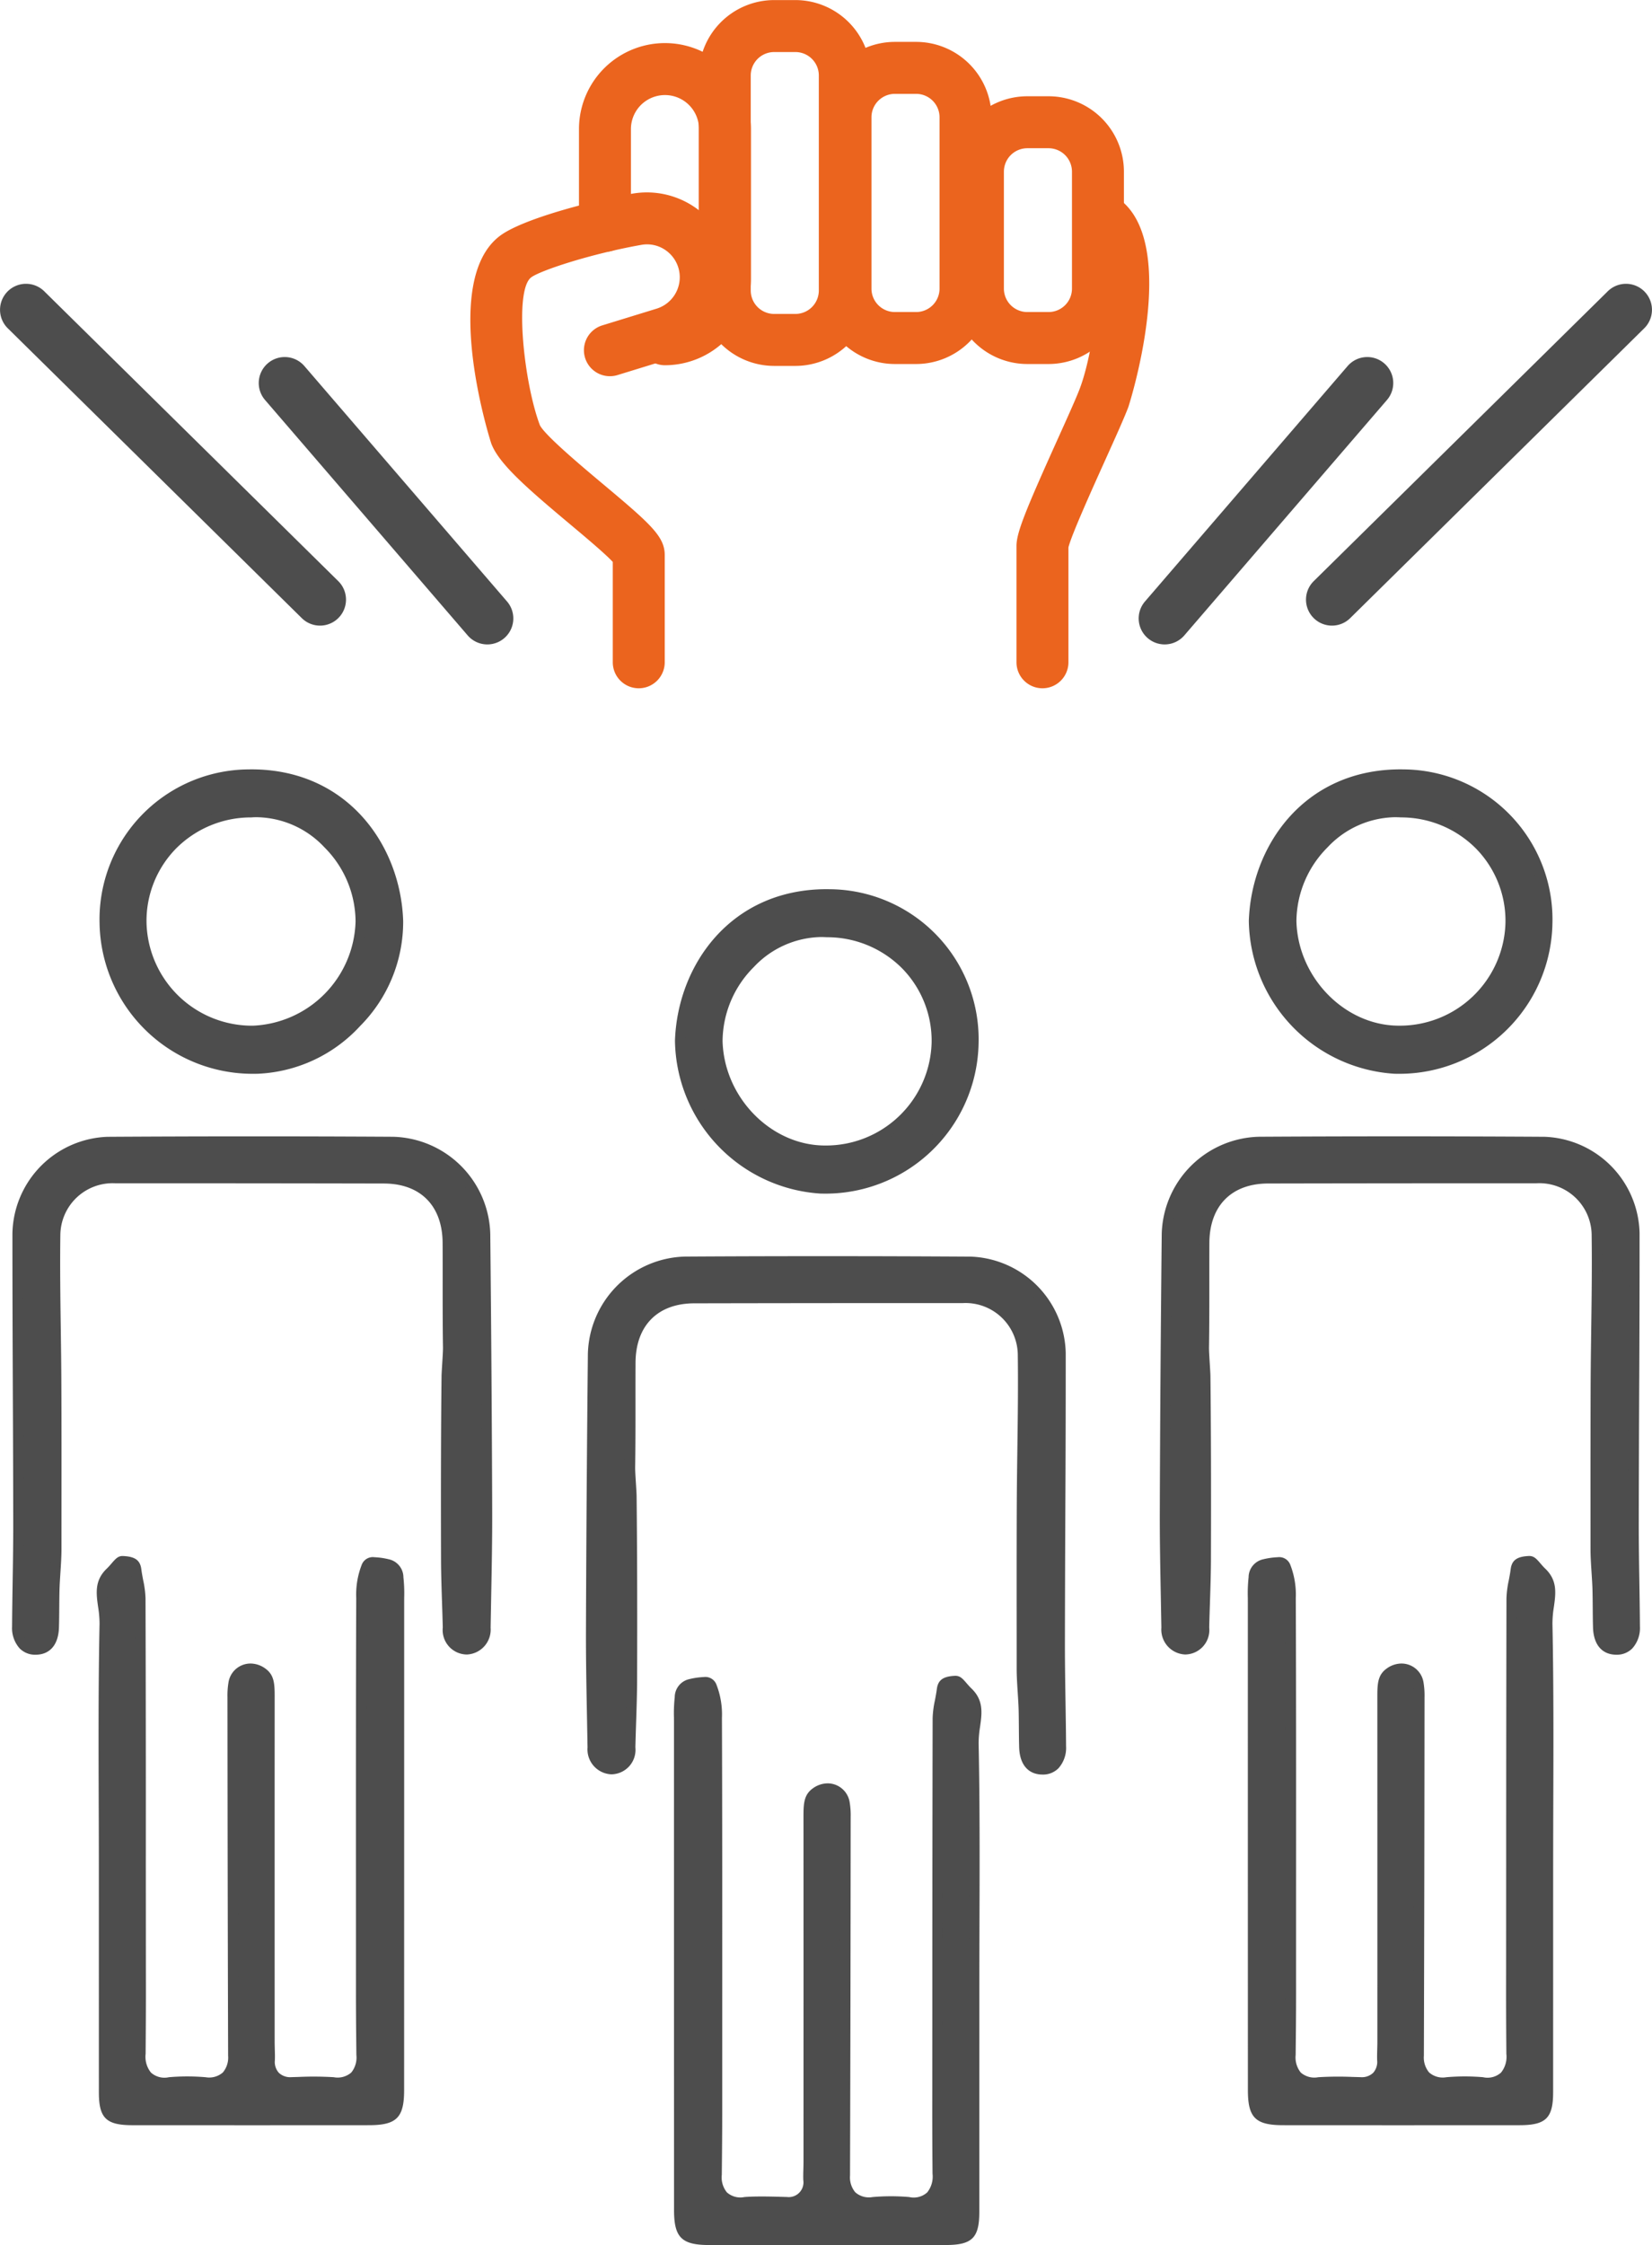
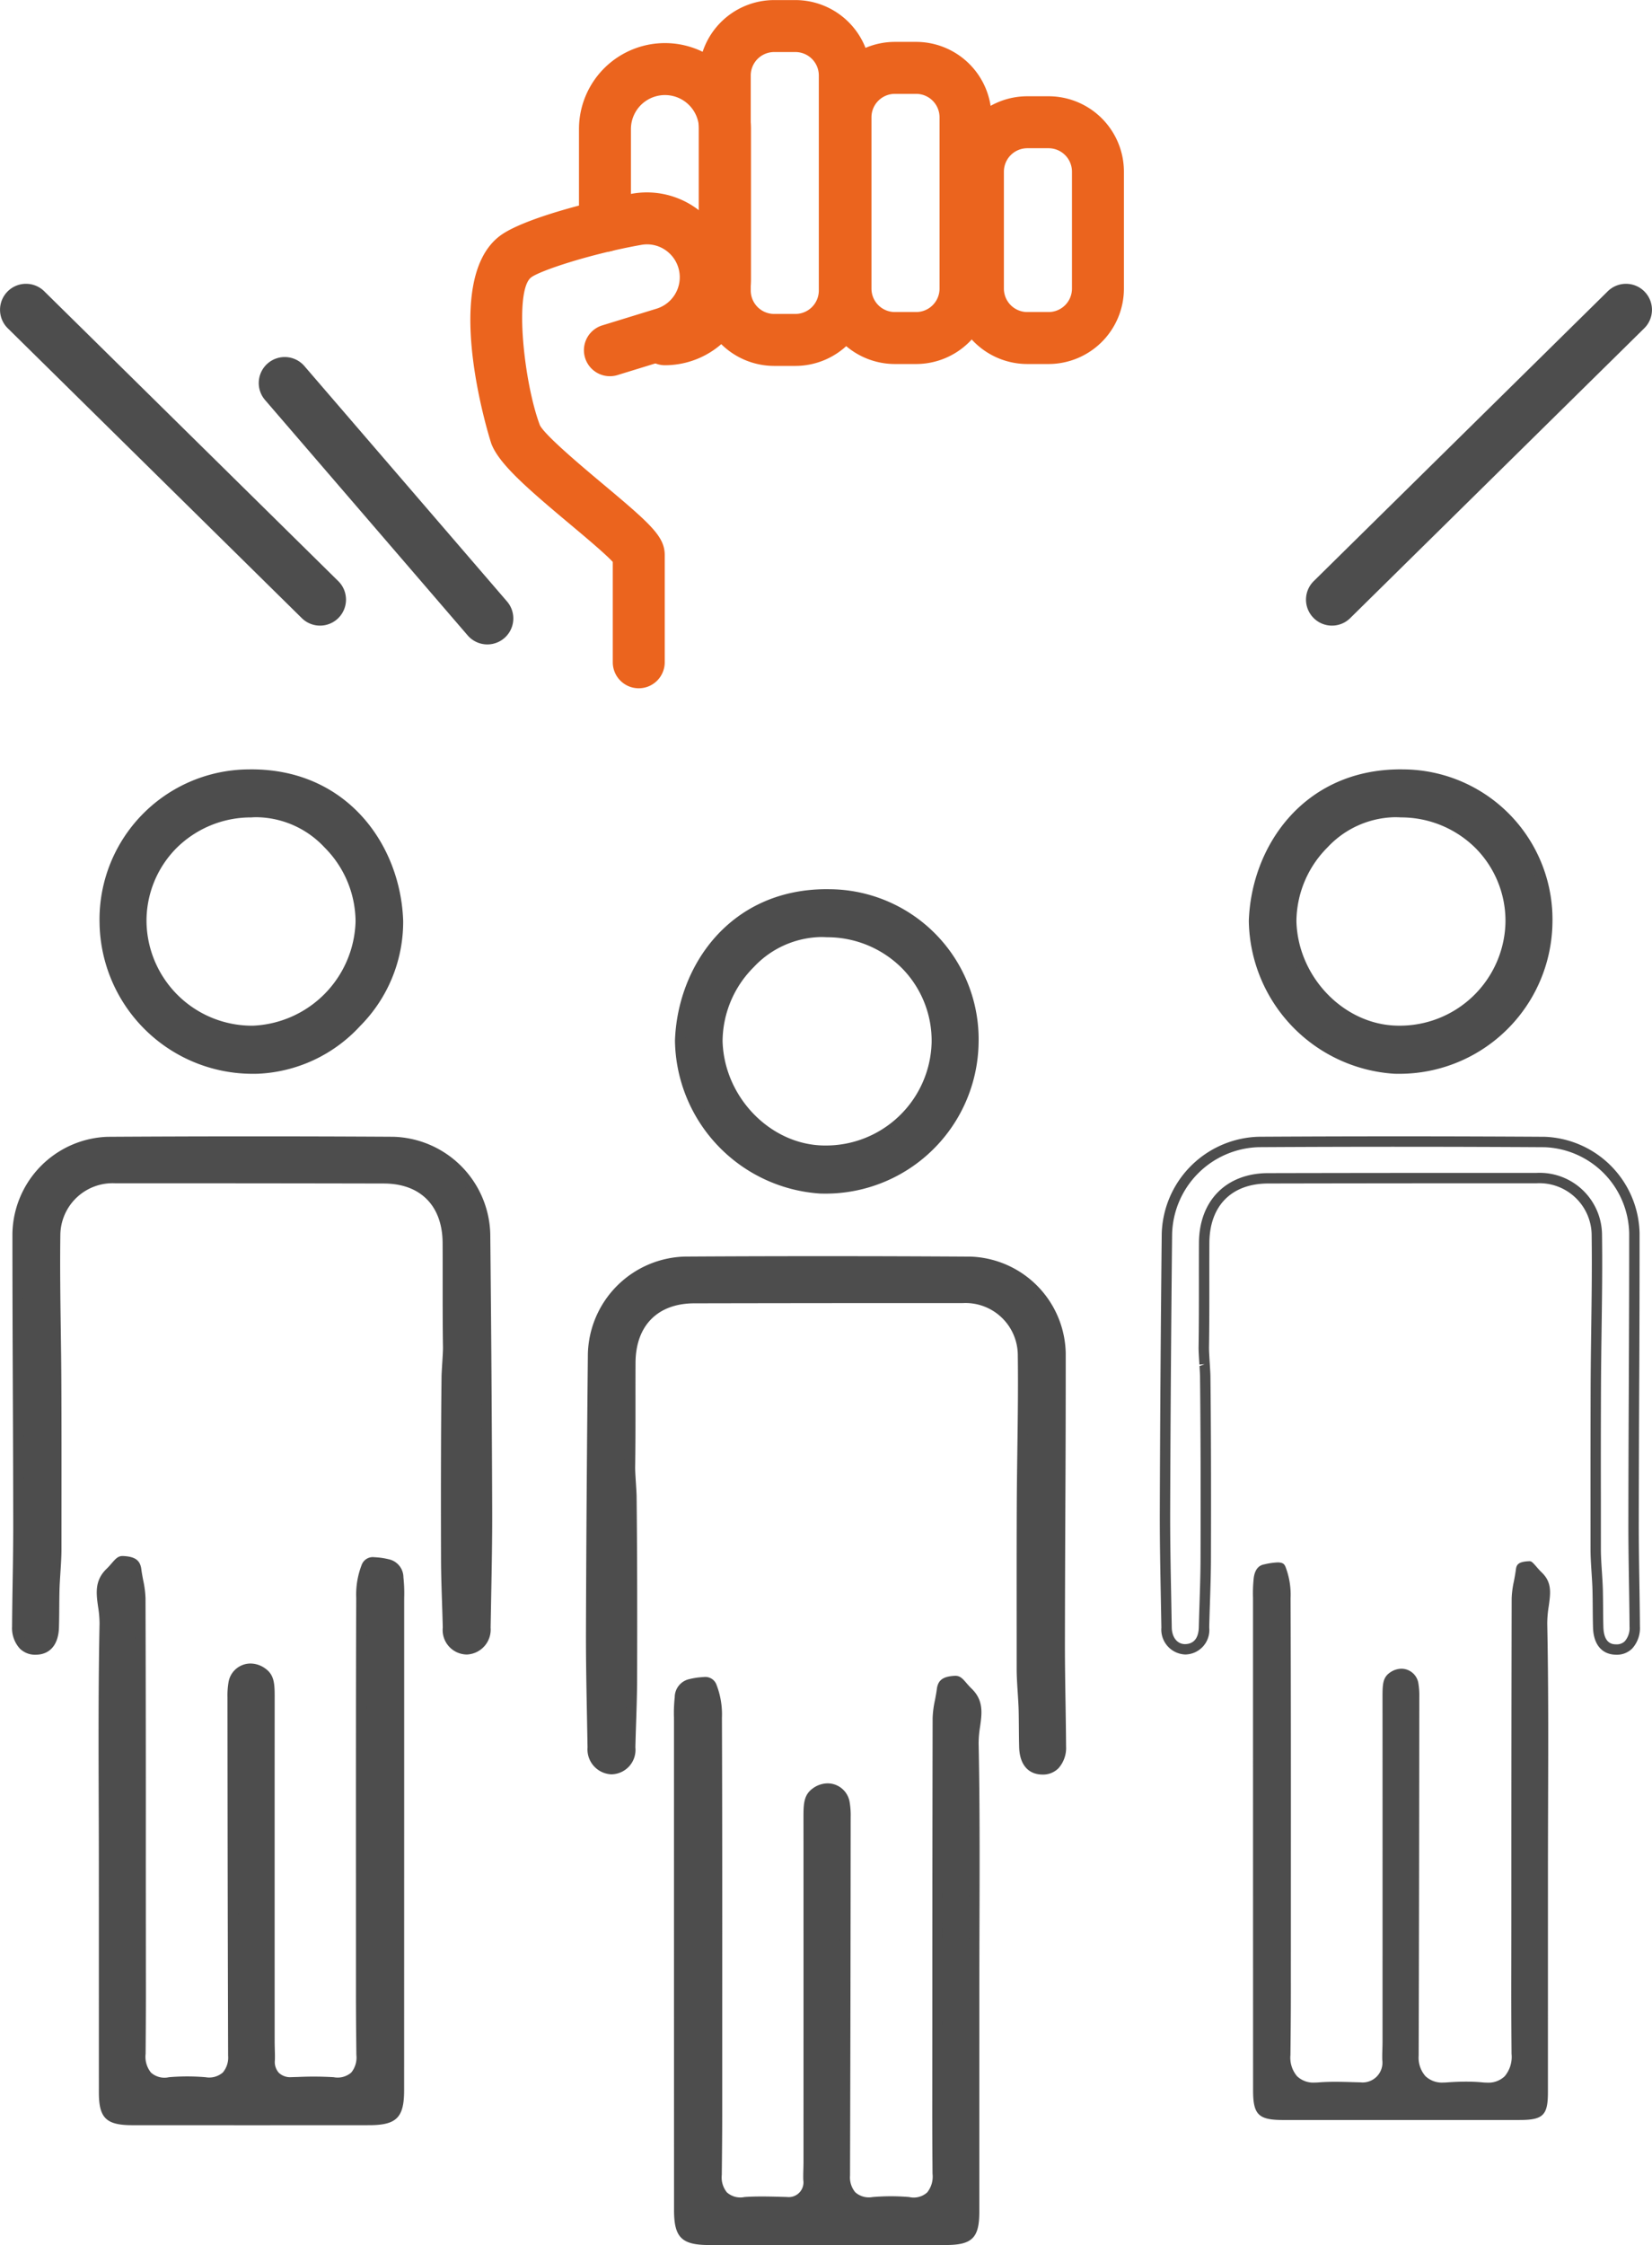
<svg xmlns="http://www.w3.org/2000/svg" id="レイヤー_1" data-name="レイヤー 1" width="159" height="216" viewBox="0 0 159 216">
  <defs>
    <style>.cls-1{fill:#4d4d4d;}.cls-2{fill:#eb641e;}</style>
  </defs>
  <path class="cls-1" d="M68.258,215.488c-2.372-.002-2.884-.51-2.884-2.863l-.001-3.062c-.003-15.776-.006-27.524-.005-43.848l-.002-.48a13.845,13.845,0,0,1,.07-1.892c.149-1.131.775-1.261,1.01-1.31a6.811,6.811,0,0,1,1.29-.189c.522,0,.644.175.749.404a7.424,7.424,0,0,1,.497,3.02c.035,9.256.032,18.624.028,27.684l-.001,8.529c.002,2.726.003,3.644-.04,7.748a2.76,2.76,0,0,0,.636,2.046,2.265,2.265,0,0,0,1.699.611q.18,0,.386-.016c.476-.038.997-.057,1.594-.057.581,0,1.162.017,1.743.034l.693.019a1.909,1.909,0,0,0,2.09-2.143c-.012-.333-.002-.667.007-1.001.008-.272.015-.524.015-.776l.001-4.674c.002-10.159.003-17.386-.003-28.551-.001-1.226.064-1.81.689-2.26a1.955,1.955,0,0,1,1.14-.39,1.66,1.66,0,0,1,1.627,1.425,7.199,7.199,0,0,1,.086,1.327c-.012,13.218-.023,21.26-.062,34.479a2.686,2.686,0,0,0,.651,1.965,2.293,2.293,0,0,0,1.714.617c.105,0,.215-.004.331-.012.684-.05,1.295-.074,1.867-.074.568,0,1.086.023,1.584.071a4.462,4.462,0,0,0,.447.023,2.253,2.253,0,0,0,1.688-.614,2.898,2.898,0,0,0,.658-2.158c-.031-4.117-.028-5.639-.023-8.242l.005-4.028.001-6.063q.001-12.754.028-25.494a9.158,9.158,0,0,1,.215-1.63c.07-.368.139-.736.187-1.105.061-.474.185-.788,1.299-.831.181 0.0.267.049.679.527.159.185.324.373.507.549,1.002.958.86,1.973.681,3.257a10.547,10.547,0,0,0-.143,1.687c.118,5.761.099,11.628.081,17.302q-.01,3.137-.014,6.274l-.002,21.494c-.001,2.22-.461,2.669-2.734,2.67l-11.778.003h0Q73.749,215.493,68.258,215.488Z" />
  <path class="cls-1" d="M79.241,215.993l-10.983-.004c-2.656-.003-3.383-.727-3.384-3.363L64.873,206.606c-.003-14.328-.005-25.604-.004-40.891l-.002-.477a14.2,14.2,0,0,1,.074-1.961,1.787,1.787,0,0,1,1.404-1.733,7.157,7.157,0,0,1,1.392-.2,1.139,1.139,0,0,1,1.204.694,7.886,7.886,0,0,1,.543,3.228c.035,9.224.031,18.56.028,27.59l-.001,8.625c.002,2.73.003,3.652-.041,7.753a2.285,2.285,0,0,0,.492,1.689,1.949,1.949,0,0,0,1.687.448c.961-.075,2.197-.059,3.395-.024l.692.019a1.415,1.415,0,0,0,1.578-1.625c-.012-.34-.003-.681.007-1.021.008-.278.014-.525.014-.772L77.335,203.272c.002-10.168.003-17.393-.002-28.551-0-1.257.06-2.063.897-2.666a2.453,2.453,0,0,1,1.432-.483,2.148,2.148,0,0,1,2.118,1.831,7.606,7.606,0,0,1,.095,1.422c-.012,13.218-.023,21.261-.062,34.479a2.235,2.235,0,0,0,.505,1.61,1.978,1.978,0,0,0,1.657.459,20.817,20.817,0,0,1,3.533-.002,1.936,1.936,0,0,0,1.732-.444,2.434,2.434,0,0,0,.513-1.803c-.031-4.096-.028-5.625-.024-8.203l.006-10.134q.001-12.754.028-25.496a9.474,9.474,0,0,1,.222-1.713c.07-.367.137-.726.184-1.085.112-.866.61-1.222,1.776-1.267.456.002.683.242,1.078.702.148.172.302.35.474.514,1.187,1.135,1.014,2.374.831,3.687a10.128,10.128,0,0,0-.138,1.608c.118,5.772.099,11.64.081,17.314q-.01,3.135-.014,6.272l-.002,21.494c-.001,2.488-.696,3.17-3.234,3.17Zm-10.982-1.004,10.982.004,11.778-.004c2.004,0,2.233-.223,2.234-2.17l.002-21.494q0-3.139.014-6.276c.018-5.668.037-11.529-.081-17.29a10.902,10.902,0,0,1,.148-1.767c.172-1.231.285-2.045-.531-2.826-.196-.188-.371-.387-.54-.583a2.579,2.579,0,0,0-.354-.375c-.702.049-.715.148-.75.415-.049.379-.12.757-.192,1.135a8.825,8.825,0,0,0-.206,1.538q-.04,12.743-.028,25.492L90.728,200.879c-.005,2.619-.007,4.146.024,8.237a3.393,3.393,0,0,1-.803,2.515,2.89,2.89,0,0,1-2.542.735,19.751,19.751,0,0,0-3.363.005,2.871,2.871,0,0,1-2.435-.751,3.148,3.148,0,0,1-.797-2.319c.039-13.218.05-21.261.062-34.478a6.789,6.789,0,0,0-.077-1.232,1.216,1.216,0,0,0-1.984-.724c-.396.284-.481.613-.481,1.854.005,11.157.004,18.383.002,28.531l-.001,4.694c0,.257-.007.512-.015.789-.009.331-.019.65-.007.97a2.404,2.404,0,0,1-2.59,2.66l-.707-.019c-1.161-.033-2.362-.051-3.286.021a2.885,2.885,0,0,1-2.479-.741,3.21,3.21,0,0,1-.781-2.402c.043-4.096.042-5.017.041-7.729l.001-8.543c.003-9.125.007-18.459-.028-27.682a6.968,6.968,0,0,0-.451-2.813c-.041-.08-.096-.112-.295-.112a6.499,6.499,0,0,0-1.188.179c-.181.037-.514.106-.617.886a13.521,13.521,0,0,0-.065,1.823l.002.48c-.001,15.29.001,26.564.004,40.894l.001,6.02c0,2.073.29,2.36,2.385,2.363Z" />
  <path class="cls-1" d="M100.336,170.226c-1.39-.009-1.716-1.167-1.745-2.138-.018-.63-.023-1.26-.028-1.89-.005-.588-.009-1.163-.024-1.737-.012-.461-.048-1.027-.086-1.619-.05-.778-.102-1.581-.102-2.231l-.002-4.626q-.004-5.646.012-11.292c.008-1.754.032-3.509.056-5.263.041-2.969.083-6.038.042-9.071a5.518,5.518,0,0,0-5.804-5.491l-3.501-0q-11.171,0-22.34.023c-3.772.008-6.127,2.387-6.147,6.209-.006,1.249-.006,2.497-.005,3.746.001,2.08.002,4.209-.031,6.298-.005.315.035.955.077,1.632l.005.085c.028.455.055.879.057,1.085.055,5.108.07,10.531.049,17.582-.004,1.397-.051,2.826-.097,4.207-.026.798-.052,1.58-.07,2.362-.031,1.318-.695,2.085-1.822,2.106a1.898,1.898,0,0,1-1.782-2.096c-.015-.939-.054-2.961-.054-2.961-.052-2.714-.107-5.519-.098-8.288.027-8.294.087-16.987.184-26.575a9.095,9.095,0,0,1,8.852-8.89q6.662-.039,13.325-.039c4.704,0,9.473.015,14.176.044a8.977,8.977,0,0,1,8.64,8.771q.003,7.745-.04,15.489l-0.0.078q-.025,6.182-.038,12.365c-.002,1.886.028,3.803.058,5.657.023,1.421.045,2.841.054,4.262a2.438,2.438,0,0,1-.592,1.754,1.593,1.593,0,0,1-1.162.453Z" />
  <path class="cls-1" d="M100.352,170.726h-.02c-1.376-.01-2.193-.966-2.241-2.623-.019-.634-.023-1.267-.028-1.9-.005-.602-.009-1.165-.023-1.728-.012-.456-.048-1.015-.085-1.6-.051-.79-.103-1.6-.103-2.263l-.002-4.626c-.002-3.766-.005-7.53.012-11.294.008-1.756.032-3.512.056-5.269.041-2.972.083-6.034.042-9.058a5.033,5.033,0,0,0-5.304-4.997l-3.501-.001q-11.169,0-22.339.023c-3.518.007-5.63,2.143-5.648,5.712-.007,1.248-.006,2.495-.005,3.742.001,2.083.002,4.215-.031,6.308-.005.307.035.932.076,1.593l.007.111c.028.456.054.877.056,1.085.055,5.098.07,10.521.049,17.589-.004,1.387-.05,2.805-.095,4.177-.028.841-.053,1.622-.072,2.402a2.352,2.352,0,0,1-2.313,2.594,2.399,2.399,0,0,1-2.291-2.588l-.054-2.959c-.052-2.715-.107-5.522-.098-8.301.027-8.293.087-16.987.184-26.577a9.605,9.605,0,0,1,9.349-9.386c9.146-.055,18.361-.052,27.506.005a9.491,9.491,0,0,1,9.137,9.271q.003,7.746-.04,15.49c-.017,4.201-.033,8.321-.038,12.441-.002,1.883.028,3.797.058,5.647.022,1.43.045,2.848.054,4.268a2.927,2.927,0,0,1-.737,2.109A2.083,2.083,0,0,1,100.352,170.726Zm-.014-1h.014a1.088,1.088,0,0,0,.807-.306,1.952,1.952,0,0,0,.447-1.398c-.009-1.416-.031-2.831-.053-4.248-.03-1.866-.06-3.786-.058-5.675q.007-6.182.038-12.362c.021-5.243.042-10.405.04-15.567a8.463,8.463,0,0,0-8.144-8.271c-9.141-.057-18.352-.059-27.494-.005a8.587,8.587,0,0,0-8.355,8.396c-.097,9.588-.157,18.279-.184,26.571-.009,2.767.045,5.568.098,8.277l.054,2.963c.016.959.531,1.604,1.282,1.604,1.06-.02,1.305-.891,1.323-1.617.019-.784.044-1.567.071-2.367.046-1.407.092-2.814.096-4.192.021-7.062.006-12.481-.049-17.574-.002-.198-.027-.6-.054-1.034l.492-.142-.499.031c-.043-.694-.083-1.349-.078-1.671.033-2.087.032-4.213.031-6.291-.001-1.25-.001-2.499.005-3.749.021-4.065,2.63-6.697,6.646-6.706q11.172-.025,22.341-.023l3.501.001a6.002,6.002,0,0,1,6.304,5.983c.041,3.037-.001,6.106-.042,9.074-.024,1.764-.048,3.518-.056,5.27-.017,3.763-.014,7.525-.012,11.289l.002,4.627c-0.0.632.051,1.424.101,2.191.039.605.076,1.178.087,1.646.014.568.019,1.138.023,1.72.005.651.01,1.278.028,1.904C99.138,169.715,100.008,169.724,100.338,169.726Z" />
  <path class="cls-1" d="M79.005,114.333A14.459,14.459,0,0,1,65.464,100.135c.235-7.001,5.155-14.088,14.102-14.088l.331.004a13.943,13.943,0,0,1,13.79,14.275,14.239,14.239,0,0,1-14.488,14.008h0Zm.024-24.683a9.576,9.576,0,0,0-6.848,3.052,10.659,10.659,0,0,0-3.136,7.482c.154,5.661,4.865,10.48,10.287,10.523l.088 0A10.657,10.657,0,0,0,90.166,100.294a10.444,10.444,0,0,0-2.982-7.478,10.66,10.66,0,0,0-7.591-3.145C79.453,89.658,79.24,89.651,79.03,89.651Z" />
  <path class="cls-1" d="M79.198,114.834l-.199-.001a14.957,14.957,0,0,1-14.035-14.715c.243-7.241,5.337-14.572,14.602-14.572l.337.004a14.44,14.44,0,0,1,14.284,14.782A14.735,14.735,0,0,1,79.198,114.834Zm-.189-1.001.192.001a13.742,13.742,0,0,0,13.986-13.516,13.447,13.447,0,0,0-13.3-13.769l-.327-.004c-8.624,0-13.369,6.845-13.596,13.605a13.962,13.962,0,0,0,13.046,13.682Zm.412-2.626a11.348,11.348,0,0,1-10.875-11.01A11.166,11.166,0,0,1,71.824,92.354a10.073,10.073,0,0,1,7.206-3.203c.226,0,.454.009.605.021a11.125,11.125,0,0,1,7.906,3.293,10.94,10.94,0,0,1,3.126,7.832A11.159,11.159,0,0,1,79.421,111.208Zm-.391-21.057a9.083,9.083,0,0,0-6.489,2.9,10.151,10.151,0,0,0-2.995,7.119c.147,5.399,4.631,9.996,9.791,10.037a10.176,10.176,0,0,0,10.329-9.918,9.949,9.949,0,0,0-2.838-7.123,10.168,10.168,0,0,0-7.239-2.996C79.421,90.158,79.224,90.151,79.03,90.151Z" />
  <path class="cls-1" d="M123.49,203.96c-2.372-.002-2.884-.51-2.884-2.863l-.001-3.062c-.003-15.776-.006-27.524-.005-43.848l-.002-.48a13.847,13.847,0,0,1,.07-1.892c.149-1.131.775-1.261,1.01-1.31a6.811,6.811,0,0,1,1.29-.189c.522,0,.644.175.749.404a7.424,7.424,0,0,1,.497,3.02c.035,9.256.032,18.624.028,27.684l-.001,8.529c.002,2.726.003,3.644-.04,7.748a2.76,2.76,0,0,0,.636,2.046,2.265,2.265,0,0,0,1.699.611q.18,0,.386-.016c.476-.038.997-.057,1.594-.057.581,0,1.162.017,1.743.034l.693.019a1.909,1.909,0,0,0,2.09-2.143c-.012-.333-.002-.667.007-1.001.008-.272.015-.524.015-.776l.001-4.674c.002-10.159.003-17.386-.003-28.551-.001-1.226.064-1.81.689-2.26a1.955,1.955,0,0,1,1.14-.39,1.66,1.66,0,0,1,1.627,1.425,7.2,7.2,0,0,1,.086,1.327c-.012,13.218-.023,21.26-.062,34.479a2.686,2.686,0,0,0,.651,1.965,2.293,2.293,0,0,0,1.714.617c.105,0,.215-.004.331-.012.684-.05,1.295-.074,1.867-.074.568,0,1.086.023,1.584.071a4.465,4.465,0,0,0,.447.023,2.253,2.253,0,0,0,1.688-.614,2.897,2.897,0,0,0,.658-2.158c-.031-4.117-.028-5.639-.023-8.242l.005-4.028.001-6.063q.001-12.754.028-25.494a9.158,9.158,0,0,1,.215-1.63c.07-.368.139-.736.187-1.105.061-.474.185-.788,1.299-.831.181 0.0.267.049.679.527.159.185.324.373.507.549,1.002.958.86,1.973.681,3.257a10.546,10.546,0,0,0-.143,1.687c.118,5.761.099,11.628.081,17.302q-.01,3.137-.014,6.274l-.002,21.494c-.001,2.22-.461,2.669-2.734,2.67l-11.778.003h0Q128.981,203.964,123.49,203.96Z" />
-   <path class="cls-1" d="M134.473,204.464l-10.983-.005c-2.656-.002-3.383-.726-3.384-3.363l-.001-3.897c-.003-15.358-.005-26.978-.004-43.013l-.002-.477a14.213,14.213,0,0,1,.074-1.96,1.784,1.784,0,0,1,1.406-1.734,7.189,7.189,0,0,1,1.39-.199,1.139,1.139,0,0,1,1.204.694,7.886,7.886,0,0,1,.543,3.228c.035,9.257.032,18.626.028,27.686l-.001,8.529c.002,2.73.003,3.652-.04,7.753a2.32,2.32,0,0,0,.492,1.689,1.993,1.993,0,0,0,1.69.448,32.876,32.876,0,0,1,3.302-.026l.782.021a1.567,1.567,0,0,0,1.2-.423,1.584,1.584,0,0,0,.377-1.202c-.012-.344-.002-.688.007-1.033.008-.272.014-.518.014-.761l.001-5.417c.001-9.773.002-16.917-.003-27.809-0-1.257.06-2.063.897-2.666a2.444,2.444,0,0,1,1.432-.483,2.147,2.147,0,0,1,2.117,1.83,7.568,7.568,0,0,1,.095,1.423c-.012,13.218-.023,21.26-.062,34.479a2.232,2.232,0,0,0,.505,1.61,1.984,1.984,0,0,0,1.657.458,20.824,20.824,0,0,1,3.532-.001,1.945,1.945,0,0,0,1.732-.445,2.427,2.427,0,0,0,.513-1.802c-.031-4.119-.028-5.642-.023-8.247l.005-10.09q.001-12.756.028-25.496a9.527,9.527,0,0,1,.223-1.722c.068-.358.136-.717.182-1.075.112-.867.61-1.223,1.776-1.268h.001c.453,0,.68.241,1.076.701.149.174.302.351.474.515,1.187,1.135,1.014,2.375.831,3.688a10.182,10.182,0,0,0-.138,1.607c.118,5.772.099,11.64.081,17.314q-.01,3.135-.013,6.272l-.002,21.494c-.001,2.487-.696,3.169-3.233,3.17Zm-10.982-1.005,10.982.005,11.778-.004c2.004-.001,2.233-.224,2.234-2.17l.002-21.494q0-3.139.013-6.276c.018-5.668.037-11.529-.081-17.291a10.927,10.927,0,0,1,.148-1.766c.172-1.231.286-2.045-.531-2.826a7.904,7.904,0,0,1-.541-.586,2.68,2.68,0,0,0-.354-.373c-.703.05-.715.149-.75.416-.049.379-.12.757-.192,1.135a8.796,8.796,0,0,0-.206,1.538q-.041,12.743-.028,25.492L145.96,189.351c-.005,2.602-.008,4.124.023,8.237a3.387,3.387,0,0,1-.803,2.515,2.878,2.878,0,0,1-2.538.736,19.785,19.785,0,0,0-3.366.003,2.888,2.888,0,0,1-2.435-.75,3.147,3.147,0,0,1-.797-2.32c.039-13.218.05-21.26.062-34.477a6.778,6.778,0,0,0-.077-1.234,1.217,1.217,0,0,0-1.983-.723c-.396.285-.482.614-.481,1.854.005,10.892.004,18.035.003,27.809l-.001,5.417c0,.253-.007.506-.015.78-.01.333-.019.656-.008.979a2.404,2.404,0,0,1-2.59,2.66l-.707-.019a31.576,31.576,0,0,0-3.285.021,2.853,2.853,0,0,1-2.48-.741,3.208,3.208,0,0,1-.781-2.402c.043-4.096.042-5.017.04-7.729l.001-8.543c.003-9.059.007-18.427-.028-27.682a6.968,6.968,0,0,0-.451-2.813c-.041-.08-.096-.112-.295-.112a6.499,6.499,0,0,0-1.188.179c-.182.037-.514.104-.617.886a13.477,13.477,0,0,0-.065,1.815l.002.487c-.001,16.038.001,27.657.004,43.016l.001,3.897c.001,2.074.29,2.361,2.385,2.363Z" />
-   <path class="cls-1" d="M155.567,158.697c-1.39-.009-1.716-1.167-1.745-2.138-.018-.63-.023-1.26-.028-1.89-.005-.588-.009-1.163-.024-1.737-.012-.461-.048-1.027-.086-1.619-.05-.778-.102-1.581-.102-2.231l-.002-4.626q-.004-5.646.012-11.292c.008-1.754.032-3.509.056-5.263.041-2.969.083-6.038.042-9.071a5.518,5.518,0,0,0-5.804-5.491l-3.501-0q-11.171,0-22.34.023c-3.772.008-6.127,2.387-6.147,6.209-.006,1.249-.006,2.497-.005,3.746.001,2.08.002,4.209-.031,6.298-.005.315.035.955.077,1.632l.005.085c.028.455.055.879.057,1.085.055,5.108.07,10.531.049,17.582-.004,1.397-.051,2.826-.097,4.207-.026.798-.052,1.58-.07,2.362-.031,1.318-.695,2.085-1.822,2.106a1.898,1.898,0,0,1-1.782-2.096c-.015-.939-.054-2.961-.054-2.961-.052-2.714-.107-5.519-.098-8.288.027-8.294.087-16.987.184-26.575a9.095,9.095,0,0,1,8.852-8.89q6.662-.039,13.325-.039c4.704,0,9.473.015,14.176.044a8.977,8.977,0,0,1,8.64,8.771q.003,7.745-.04,15.489l-0.0.077q-.025,6.182-.038,12.365c-.002,1.886.028,3.803.058,5.657.023,1.421.045,2.841.054,4.262a2.439,2.439,0,0,1-.592,1.754,1.593,1.593,0,0,1-1.162.453Z" />
  <path class="cls-1" d="M155.584,159.198h-.02c-1.375-.01-2.192-.966-2.241-2.623-.018-.622-.023-1.245-.028-1.867-.005-.619-.01-1.19-.024-1.762-.011-.455-.048-1.014-.085-1.599-.051-.784-.103-1.596-.103-2.264l-.001-4.625q-.004-5.648.012-11.294c.008-1.757.032-3.512.056-5.269.041-2.958.083-6.016.042-9.058a5.034,5.034,0,0,0-5.304-4.998h-3.501q-11.17,0-22.339.022c-3.518.008-5.63,2.144-5.649,5.712-.006,1.248-.006,2.496-.005,3.744.001,2.108.002,4.228-.031,6.306-.005.307.035.927.075,1.584l.009.149c.028.444.052.853.054,1.056.055,5.121.07,10.546.049,17.59-.004,1.401-.051,2.835-.097,4.222-.026.796-.052,1.577-.07,2.357a2.352,2.352,0,0,1-2.313,2.594,2.399,2.399,0,0,1-2.291-2.588l-.054-2.96c-.052-2.714-.107-5.521-.098-8.3.027-8.305.087-16.998.185-26.578a9.603,9.603,0,0,1,9.349-9.385c9.146-.054,18.361-.052,27.506.004a9.491,9.491,0,0,1,9.137,9.271q.003,7.746-.04,15.491c-.017,4.198-.033,8.319-.038,12.441-.002,1.883.028,3.797.058,5.647.023,1.423.045,2.845.054,4.267a2.927,2.927,0,0,1-.737,2.109A2.083,2.083,0,0,1,155.584,159.198Zm-.014-1h.014a1.091,1.091,0,0,0,.807-.307,1.953,1.953,0,0,0,.447-1.398c-.009-1.418-.031-2.838-.054-4.257-.03-1.856-.06-3.776-.058-5.665q.007-6.183.038-12.366c.021-5.239.042-10.402.04-15.564a8.463,8.463,0,0,0-8.144-8.271c-9.141-.055-18.352-.058-27.494-.004a8.586,8.586,0,0,0-8.355,8.395c-.097,9.578-.158,18.27-.185,26.572-.009,2.768.045,5.568.098,8.276l.054,2.964c.016.959.531,1.604,1.282,1.604,1.06-.02,1.305-.891,1.323-1.617.018-.784.044-1.567.07-2.367.045-1.377.092-2.801.096-4.192.021-7.038.007-12.459-.049-17.575-.002-.193-.026-.582-.052-1.005l.49-.171-.499.031c-.043-.698-.083-1.35-.078-1.671.033-2.073.032-4.187.031-6.25-.001-1.29-.001-2.54.005-3.79.021-4.064,2.63-6.696,6.646-6.706q11.172-.025,22.342-.022h3.501a6.003,6.003,0,0,1,6.304,5.984c.041,3.056-.001,6.121-.042,9.085-.024,1.753-.048,3.506-.056,5.259q-.025,5.644-.012,11.29l.001,4.625c0,.636.051,1.431.101,2.199.039.599.075,1.171.087,1.638.015.577.019,1.154.024,1.746.005.648.01,1.264.028,1.879C154.371,158.187,155.24,158.196,155.57,158.198Z" />
  <path class="cls-1" d="M134.237,102.805a14.459,14.459,0,0,1-13.541-14.199c.235-7.001,5.155-14.088,14.102-14.088l.331.004a13.943,13.943,0,0,1,13.79,14.275,14.239,14.239,0,0,1-14.488,14.008h0Zm.024-24.683a9.576,9.576,0,0,0-6.848,3.052A10.659,10.659,0,0,0,124.278,88.656c.154,5.661,4.865,10.48,10.287,10.523l.088 0A10.657,10.657,0,0,0,145.398,88.765a10.444,10.444,0,0,0-2.982-7.478,10.66,10.66,0,0,0-7.591-3.145C134.684,78.13,134.472,78.122,134.262,78.122Z" />
  <path class="cls-1" d="M134.43,103.306l-.199-.001A14.958,14.958,0,0,1,120.196,88.589c.243-7.241,5.337-14.571,14.601-14.571l.337.004A14.438,14.438,0,0,1,149.418,88.804,14.735,14.735,0,0,1,134.43,103.306Zm-.189-1.001.191.001a13.742,13.742,0,0,0,13.986-13.516A13.446,13.446,0,0,0,135.119,75.022l-.327-.004c-8.624,0-13.369,6.844-13.596,13.604a13.964,13.964,0,0,0,13.046,13.683Zm.411-2.626a11.348,11.348,0,0,1-10.875-11.01,11.168,11.168,0,0,1,3.277-7.844,10.073,10.073,0,0,1,7.206-3.203c.227,0,.456.008.608.021a11.121,11.121,0,0,1,7.903,3.293,10.937,10.937,0,0,1,3.125,7.832A11.159,11.159,0,0,1,134.653,99.679Zm-.391-21.057a9.084,9.084,0,0,0-6.489,2.9,10.151,10.151,0,0,0-2.995,7.119c.147,5.4,4.631,9.996,9.791,10.036h.002a10.173,10.173,0,0,0,10.327-9.917,9.946,9.946,0,0,0-2.838-7.123,10.165,10.165,0,0,0-7.239-2.996C134.651,78.628,134.455,78.623,134.262,78.623Z" />
  <path class="cls-1" d="M35.51,203.96c2.372-.002,2.884-.51,2.884-2.863l.001-3.062c.003-15.776.006-27.524.005-43.848l.002-.48a13.845,13.845,0,0,0-.07-1.892c-.149-1.131-.775-1.261-1.01-1.31a6.811,6.811,0,0,0-1.29-.189c-.522,0-.644.175-.749.404a7.424,7.424,0,0,0-.497,3.02c-.035,9.256-.032,18.624-.028,27.684l.001,8.529c-.002,2.726-.003,3.644.04,7.748a2.76,2.76,0,0,1-.636,2.046,2.265,2.265,0,0,1-1.699.611q-.18,0-.386-.016c-.476-.038-.997-.057-1.594-.057-.581,0-1.162.017-1.743.034l-.693.019a1.909,1.909,0,0,1-2.09-2.143c.012-.333.002-.667-.007-1.001-.008-.272-.015-.524-.015-.776l-.001-4.674c-.002-10.159-.003-17.386.003-28.551.001-1.226-.064-1.81-.689-2.26a1.955,1.955,0,0,0-1.14-.39,1.66,1.66,0,0,0-1.627,1.425,7.2,7.2,0,0,0-.086,1.327c.012,13.218.023,21.26.062,34.479a2.686,2.686,0,0,1-.651,1.965,2.293,2.293,0,0,1-1.714.617c-.105,0-.215-.004-.331-.012-.684-.05-1.295-.074-1.867-.074-.568,0-1.086.023-1.584.071a4.465,4.465,0,0,1-.447.023,2.253,2.253,0,0,1-1.688-.614,2.897,2.897,0,0,1-.658-2.158c.031-4.117.028-5.639.023-8.242l-.005-4.028-.001-6.063q-.001-12.754-.028-25.494a9.158,9.158,0,0,0-.215-1.63c-.07-.368-.139-.736-.187-1.105-.061-.474-.185-.788-1.299-.831-.181 0-.267.049-.679.527-.159.185-.324.373-.507.549-1.002.958-.86,1.973-.681,3.257a10.547,10.547,0,0,1,.143,1.687c-.118,5.761-.099,11.628-.081,17.302q.01,3.137.014,6.274l.002,21.494c.001,2.22.461,2.669,2.734,2.67l11.778.003h-0Q30.019,203.964,35.51,203.96Z" />
  <path class="cls-1" d="M24.527,204.464,12.749,204.46c-2.538-.001-3.233-.683-3.233-3.17l-.002-21.494q-0-3.136-.014-6.272c-.018-5.675-.037-11.542.081-17.314a10.129,10.129,0,0,0-.138-1.605c-.184-1.315-.356-2.555.831-3.689.171-.164.324-.341.474-.515.397-.461.624-.701,1.058-.701,1.185.045,1.683.4,1.795,1.267.047.359.114.718.182,1.076a9.539,9.539,0,0,1,.223,1.722q.04,12.746.028,25.496L14.04,189.349c.005,2.622.007,4.151-.024,8.247a2.428,2.428,0,0,0,.513,1.802,1.951,1.951,0,0,0,1.731.445,21.077,21.077,0,0,1,3.536.001,1.994,1.994,0,0,0,1.655-.459,2.233,2.233,0,0,0,.505-1.61c-.039-13.219-.05-21.261-.062-34.479a7.601,7.601,0,0,1,.095-1.422,2.147,2.147,0,0,1,2.118-1.83,2.442,2.442,0,0,1,1.433.484c.836.602.896,1.408.896,2.665-.005,11.157-.004,18.382-.002,28.529l.001,4.696c0,.246.007.494.014.762.01.352.02.692.007,1.032a1.565,1.565,0,0,0,.378,1.203,1.581,1.581,0,0,0,1.213.422l.68-.019a32.407,32.407,0,0,1,3.391.024,2.001,2.001,0,0,0,1.69-.448,2.286,2.286,0,0,0,.492-1.689c-.043-4.101-.042-5.022-.041-7.74l-.001-8.542c-.003-9.126-.007-18.462.028-27.686a7.891,7.891,0,0,1,.542-3.228,1.14,1.14,0,0,1,1.204-.694,7.182,7.182,0,0,1,1.393.2,1.783,1.783,0,0,1,1.403,1.733,14.194,14.194,0,0,1,.074,1.961l-.002.479c.001,15.285-.001,26.561-.004,40.89l-.001,6.018c-0,2.638-.728,3.361-3.384,3.363ZM11.788,150.699c.037.002-.051.085-.282.354-.169.197-.345.397-.541.585-.817.781-.704,1.595-.532,2.825A10.935,10.935,0,0,1,10.581,156.23c-.118,5.761-.099,11.622-.081,17.29q.01,3.138.014,6.276l.002,21.494c.001,1.946.23,2.169,2.234,2.17l11.778.004,10.981-.005c2.094-.002,2.384-.289,2.385-2.363l.001-6.019c.003-14.329.005-25.604.004-40.892l.002-.482a13.518,13.518,0,0,0-.065-1.823c-.103-.781-.436-.849-.614-.885a6.493,6.493,0,0,0-1.191-.18.562.562,0,0,0-.255.033,6.883,6.883,0,0,0-.491,2.893c-.035,9.223-.031,18.557-.028,27.585l.001,8.626c-.002,2.727-.003,3.647.041,7.743a3.211,3.211,0,0,1-.781,2.402,2.851,2.851,0,0,1-2.479.741c-.901-.071-2.065-.055-3.194-.023-.092.003-.798.021-.798.021a2.404,2.404,0,0,1-2.59-2.66c.011-.319.002-.639-.007-.958-.008-.289-.015-.545-.015-.801l-.001-4.675c-.002-10.169-.003-17.394.002-28.551 0-1.24-.085-1.569-.481-1.854a1.216,1.216,0,0,0-1.984.722,6.816,6.816,0,0,0-.077,1.233c.012,13.218.023,21.26.062,34.478a3.146,3.146,0,0,1-.797,2.319,2.893,2.893,0,0,1-2.433.751,19.729,19.729,0,0,0-3.37-.003,2.923,2.923,0,0,1-2.537-.736,3.391,3.391,0,0,1-.803-2.515c.031-4.091.028-5.618.024-8.194l-.006-10.135q-.001-12.753-.028-25.492A8.81,8.81,0,0,0,12.801,152.23c-.072-.379-.143-.757-.192-1.136C12.575,150.828,12.562,150.728,11.788,150.699Z" />
  <path class="cls-1" d="M3.432,158.697c1.39-.009,1.716-1.167,1.745-2.138.018-.63.023-1.26.028-1.89.005-.588.009-1.163.024-1.737.012-.461.048-1.027.086-1.619.05-.778.102-1.581.102-2.231l.002-4.626q.004-5.646-.012-11.292c-.008-1.754-.032-3.509-.056-5.263-.041-2.969-.083-6.038-.042-9.071a5.518,5.518,0,0,1,5.804-5.491l3.501-0q11.171,0,22.34.023c3.772.008,6.127,2.387,6.147,6.209.006,1.249.006,2.497.005,3.746-.001,2.08-.002,4.209.031,6.298.005.315-.035.955-.077,1.632l-.005.085c-.028.455-.055.879-.057,1.085-.055,5.108-.07,10.531-.049,17.582.004,1.397.051,2.826.097,4.207.026.798.052,1.58.07,2.362.031,1.318.695,2.085,1.822,2.106a1.898,1.898,0,0,0,1.782-2.096c.015-.939.054-2.961.054-2.961.052-2.714.107-5.519.098-8.288-.027-8.294-.087-16.987-.184-26.575a9.095,9.095,0,0,0-8.852-8.89q-6.662-.039-13.325-.039c-4.704,0-9.473.015-14.176.044A8.977,8.977,0,0,0,1.696,118.641q-.003,7.745.04,15.489l0.0.077q.025,6.182.038,12.365c.002,1.886-.028,3.803-.058,5.657-.023,1.421-.045,2.841-.054,4.262a2.438,2.438,0,0,0,.592,1.754,1.593,1.593,0,0,0,1.162.453Z" />
  <path class="cls-1" d="M3.434,159.198H3.416a2.083,2.083,0,0,1-1.517-.602,2.928,2.928,0,0,1-.737-2.109c.009-1.422.031-2.844.054-4.267.03-1.851.06-3.765.058-5.647q-.007-6.183-.038-12.364c-.021-5.241-.042-10.404-.04-15.568a9.491,9.491,0,0,1,9.137-9.271c9.146-.056,18.36-.058,27.506-.004a9.604,9.604,0,0,1,9.349,9.385c.097,9.592.157,18.285.184,26.578.009,2.779-.045,5.586-.098,8.3l-.054,2.96a2.398,2.398,0,0,1-2.282,2.588,2.353,2.353,0,0,1-2.322-2.594c-.019-.78-.044-1.562-.071-2.357-.046-1.415-.093-2.835-.097-4.222-.021-7.066-.006-12.491.049-17.591.002-.206.028-.627.056-1.083l.007-.112c.041-.66.081-1.285.076-1.593-.033-2.092-.032-4.225-.031-6.306.001-1.248.001-2.496-.005-3.744-.019-3.568-2.13-5.704-5.648-5.712q-11.171-.025-22.339-.022h-3.501a5.034,5.034,0,0,0-5.304,4.998c-.041,3.023.001,6.086.042,9.047.024,1.77.049,3.524.056,5.279.017,3.764.014,7.528.012,11.294l-.002,4.625c0.0.664-.052,1.474-.103,2.257-.038.592-.074,1.15-.086,1.605-.014.563-.019,1.128-.023,1.706-.005.656-.01,1.289-.029,1.923-.048,1.657-.865,2.613-2.241,2.623ZM24.512,110.327c-4.703,0-9.471.015-14.173.043A8.462,8.462,0,0,0,2.196,118.64q-.003,7.743.04,15.487c.017,4.198.033,8.321.038,12.443.002,1.889-.028,3.809-.058,5.665-.022,1.419-.045,2.839-.054,4.257a1.953,1.953,0,0,0,.447,1.398,1.088,1.088,0,0,0,.807.307l.016.5-.003-.5c.328-.002,1.2-.009,1.249-1.652.018-.626.023-1.253.028-1.879.005-.606.009-1.176.024-1.746.012-.467.048-1.039.087-1.638.05-.774.101-1.566.101-2.199l.002-4.625c.002-3.765.005-7.527-.012-11.29-.008-1.752-.032-3.503-.056-5.255-.041-2.982-.083-6.052-.042-9.089a6.003,6.003,0,0,1,6.304-5.984h3.501q11.171,0,22.342.022c4.016.01,6.625,2.642,6.646,6.706.007,1.25.006,2.5.005,3.75-.001,2.077-.002,4.204.031,6.29.005.323-.035.978-.078,1.671l-.506.081.499.03c-.027.435-.052.836-.054,1.032-.055,5.095-.07,10.516-.049,17.576.004,1.378.05,2.787.095,4.151.028.841.053,1.624.072,2.408.017.727.262,1.598,1.332,1.617.742,0,1.257-.645,1.273-1.604l.054-2.964c.052-2.708.107-5.509.098-8.276-.027-8.291-.087-16.982-.184-26.572a8.586,8.586,0,0,0-8.355-8.395Q31.173,110.326,24.512,110.327Z" />
  <path class="cls-1" d="M24.569,102.806h0A14.239,14.239,0,0,1,10.081,88.797a13.943,13.943,0,0,1,13.79-14.275l.331-.004c8.947,0,13.866,7.087,14.102,14.088a13.709,13.709,0,0,1-3.998,9.752,13.7,13.7,0,0,1-9.543,4.446ZM24.175,78.142a10.66,10.66,0,0,0-7.591,3.145,10.444,10.444,0,0,0-2.982,7.478A10.657,10.657,0,0,0,24.347,99.179l.088-0C29.856,99.136,34.567,94.317,34.722,88.656A10.659,10.659,0,0,0,31.586,81.174a9.576,9.576,0,0,0-6.848-3.052C24.528,78.122,24.315,78.13,24.175,78.142Z" />
  <path class="cls-1" d="M24.571,103.306h-.001a14.735,14.735,0,0,1-14.988-14.502A14.438,14.438,0,0,1,23.862,74.022l.335-.004c9.27,0,14.364,7.33,14.607,14.571a14.211,14.211,0,0,1-4.136,10.114,14.201,14.201,0,0,1-9.899,4.602Zm-.368-28.288-.325.004A13.445,13.445,0,0,0,10.581,88.791a13.744,13.744,0,0,0,13.988,13.516l.191-.001a13.195,13.195,0,0,0,9.184-4.293,13.205,13.205,0,0,0,3.86-9.39C37.577,81.862,32.832,75.018,24.202,75.018Zm.234,24.66A11.178,11.178,0,0,1,13.102,88.769a10.937,10.937,0,0,1,3.126-7.832,11.154,11.154,0,0,1,7.924-3.295c.151-.013.37-.02.587-.02a10.073,10.073,0,0,1,7.206,3.203,11.166,11.166,0,0,1,3.277,7.844c-.162,5.923-5.1,10.965-10.783,11.009Zm.302-21.056c-.193,0-.389.006-.518.018l-.042.002a10.165,10.165,0,0,0-7.239,2.996,9.945,9.945,0,0,0-2.838,7.123,10.156,10.156,0,0,0,10.245,9.918,10.326,10.326,0,0,0,9.875-10.037A10.151,10.151,0,0,0,31.228,81.523,9.083,9.083,0,0,0,24.738,78.623Z" />
  <path class="cls-2" d="M61.478,66.217a2.5,2.5,0,0,1-2.5-2.5V54.063c-.738-.8-2.668-2.417-4.127-3.639-4.219-3.533-6.834-5.818-7.564-7.745-.057-.15-5.019-15.599.837-19.993,2.158-1.619,8.739-3.344,12.723-4.051a8.163,8.163,0,0,1,3.816,15.841l-5.234,1.61a2.5,2.5,0,0,1-1.47-4.779l5.234-1.61a3.165,3.165,0,0,0,.881-5.618,3.112,3.112,0,0,0-2.352-.52c-4.884.866-9.72,2.469-10.596,3.126-1.667,1.251-.686,10.203.837,14.223.487.983,4.138,4.041,6.099,5.684C62.654,50.438,63.978,51.625,63.978,53.403V63.717A2.5,2.5,0,0,1,61.478,66.217Z" />
-   <path class="cls-2" d="M100.334,66.217a2.5,2.5,0,0,1-2.5-2.5V52.523c0-1.291.898-3.477,3.987-10.324.904-2.004,1.758-3.897,2.098-4.794,1.523-4.02,2.504-12.972.837-14.224a2.5,2.5,0,1,1,3.001-3.998c5.856,4.395.894,19.843.837,19.993-.395,1.041-1.239,2.912-2.216,5.078-1.231,2.73-3.274,7.259-3.545,8.416V63.717A2.5,2.5,0,0,1,100.334,66.217Zm2.5-13.694v0Z" />
  <path class="cls-2" d="M76.555,35.203H74.511a7.262,7.262,0,0,1-7.254-7.254V7.261A7.262,7.262,0,0,1,74.511.007h2.044a7.262,7.262,0,0,1,7.254,7.254v20.688A7.262,7.262,0,0,1,76.555,35.203ZM74.511,5.007a2.256,2.256,0,0,0-2.254,2.254v20.688a2.256,2.256,0,0,0,2.254,2.254h2.044a2.256,2.256,0,0,0,2.254-2.254V7.261a2.256,2.256,0,0,0-2.254-2.254Z" />
  <path class="cls-2" d="M64.001,35.138a2.5,2.5,0,0,1,0-5,3.28,3.28,0,0,0,3.276-3.276V12.422a3.276,3.276,0,1,0-6.552,0V21.73a2.5,2.5,0,0,1-5,0V12.422a8.276,8.276,0,1,1,16.552,0V26.862A8.286,8.286,0,0,1,64.001,35.138Z" />
  <path class="cls-2" d="M88.174,35.021H86.13a7.262,7.262,0,0,1-7.254-7.254V11.284a7.262,7.262,0,0,1,7.254-7.254h2.044a7.262,7.262,0,0,1,7.254,7.254v16.483A7.262,7.262,0,0,1,88.174,35.021ZM86.13,9.03a2.256,2.256,0,0,0-2.254,2.254v16.483a2.256,2.256,0,0,0,2.254,2.254h2.044a2.256,2.256,0,0,0,2.254-2.254V11.284a2.256,2.256,0,0,0-2.254-2.254Z" />
  <path class="cls-2" d="M100.921,35.021H98.876a7.262,7.262,0,0,1-7.254-7.254v-11.252a7.262,7.262,0,0,1,7.254-7.254h2.044a7.262,7.262,0,0,1,7.254,7.254v11.252A7.262,7.262,0,0,1,100.921,35.021ZM98.876,14.261a2.256,2.256,0,0,0-2.254,2.254v11.252a2.256,2.256,0,0,0,2.254,2.254h2.044a2.256,2.256,0,0,0,2.254-2.254v-11.252a2.256,2.256,0,0,0-2.254-2.254Z" />
  <path class="cls-1" d="M46.907,61.998a2.495,2.495,0,0,1-1.896-.869l-19.484-22.627a2.5,2.5,0,1,1,3.789-3.262l19.484,22.627A2.5,2.5,0,0,1,46.907,61.998Z" />
  <path class="cls-1" d="M30.802,60.189a2.49,2.49,0,0,1-1.755-.72L.777,31.612a2.5,2.5,0,1,1,3.509-3.561L32.557,55.909A2.5,2.5,0,0,1,30.802,60.189Z" />
-   <path class="cls-1" d="M112.093,61.998a2.5,2.5,0,0,1-1.893-4.131l19.484-22.627a2.5,2.5,0,1,1,3.789,3.262l-19.484,22.627A2.495,2.495,0,0,1,112.093,61.998Z" />
  <path class="cls-1" d="M128.198,60.189a2.5,2.5,0,0,1-1.755-4.28l28.271-27.857a2.5,2.5,0,1,1,3.509,3.561L129.952,59.469A2.489,2.489,0,0,1,128.198,60.189Z" />
</svg>